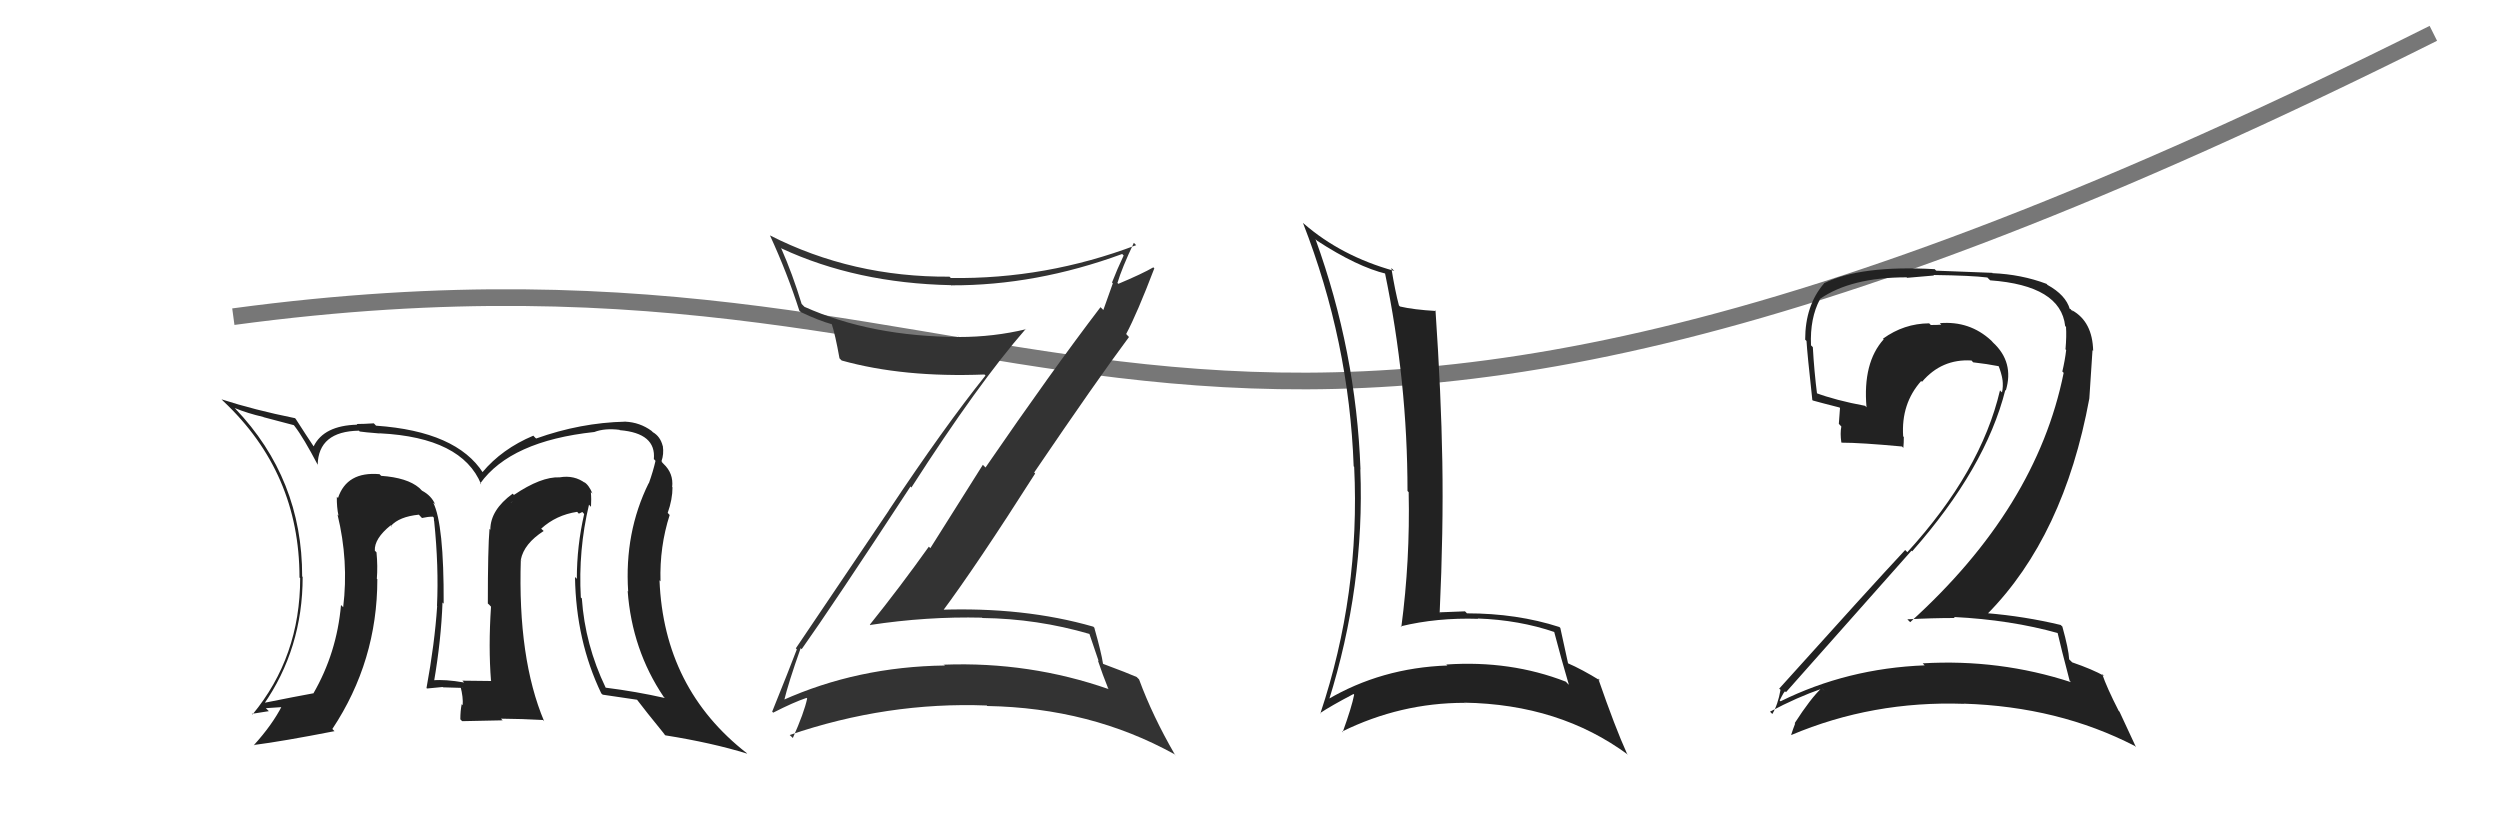
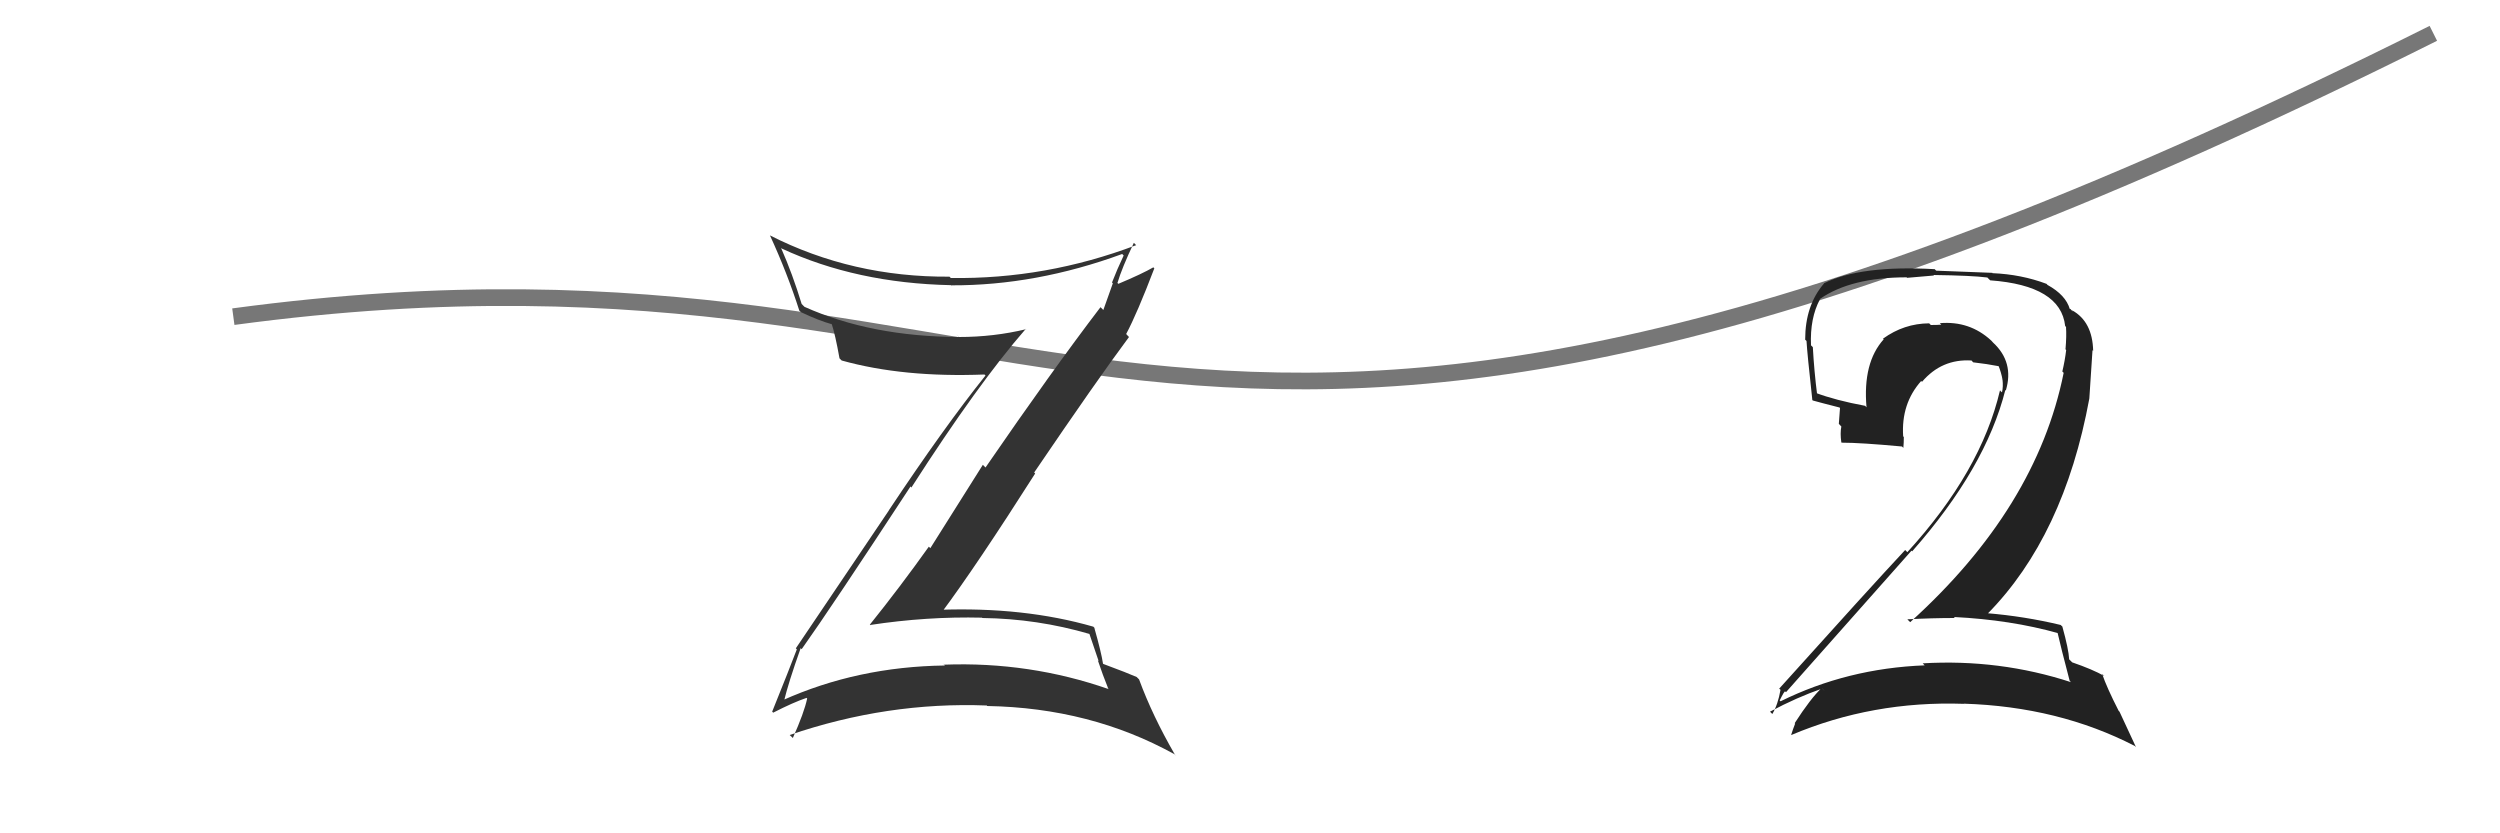
<svg xmlns="http://www.w3.org/2000/svg" width="150" height="50" viewBox="0,0,150,50">
  <path d="M14 19 C66 12,68 41,146 2" stroke="#777" fill="none" />
-   <path fill="#222" d="M35.36 30.30L35.33 30.27L35.46 30.41Q35.49 29.94 35.45 29.52L35.54 29.61L35.55 29.62Q35.34 29.10 35.03 28.91L35.06 28.94L35.12 28.99Q34.46 28.49 33.58 28.64L33.43 28.49L33.58 28.64Q32.47 28.59 30.83 29.70L30.83 29.69L30.76 29.62Q29.42 30.60 29.42 31.78L29.46 31.83L29.37 31.73Q29.27 32.90 29.27 36.21L29.36 36.29L29.46 36.40Q29.30 38.83 29.46 40.85L29.44 40.82L29.48 40.86Q27.74 40.84 27.74 40.84L27.72 40.82L27.85 40.95Q26.69 40.75 25.97 40.82L26.04 40.90L26.04 40.90Q26.47 38.40 26.55 36.15L26.57 36.17L26.62 36.22Q26.64 31.44 25.99 30.15L26.14 30.29L26.11 30.27Q25.89 29.74 25.32 29.44L25.24 29.36L25.15 29.27Q24.43 28.66 22.87 28.55L22.74 28.42L22.77 28.45Q20.81 28.28 20.28 29.88L20.35 29.95L20.21 29.81Q20.20 30.44 20.31 30.94L20.22 30.85L20.25 30.87Q20.93 33.66 20.59 36.44L20.63 36.47L20.46 36.30Q20.21 39.17 18.80 41.61L18.78 41.59L18.79 41.60Q17.79 41.78 15.70 42.20L15.76 42.26L15.80 42.30Q18.16 38.92 18.16 34.61L18.16 34.61L18.13 34.59Q18.14 28.73 14.11 24.51L14.19 24.59L14.08 24.48Q14.85 24.80 15.81 25.02L15.81 25.03L17.63 25.51L17.67 25.56Q18.20 26.24 19.08 27.92L18.96 27.80L19.06 27.90Q19.10 25.88 21.54 25.84L21.54 25.84L21.58 25.89Q21.81 25.93 22.80 26.01L22.72 25.93L22.80 26.00Q27.72 26.25 28.87 29.06L28.84 29.04L28.81 29.01Q30.64 26.46 35.66 25.92L35.50 25.76L35.66 25.92Q36.29 25.68 37.17 25.79L37.15 25.77L37.19 25.81Q39.38 25.99 39.23 27.55L39.26 27.57L39.33 27.65Q39.20 28.24 38.93 29.00L38.94 29.01L38.92 28.99Q37.46 31.95 37.69 35.49L37.75 35.55L37.66 35.46Q37.92 38.99 39.82 41.81L39.75 41.74L39.89 41.88Q38.17 41.49 36.34 41.26L36.37 41.28L36.34 41.26Q35.10 38.68 34.91 35.90L34.86 35.86L34.85 35.85Q34.69 33.02 35.34 30.28ZM36.05 41.58L36.12 41.64L36.16 41.68Q36.92 41.80 38.26 41.99L38.22 41.96L38.11 41.84Q38.74 42.67 39.89 44.08L39.77 43.97L39.92 44.12Q42.74 44.57 44.83 45.22L44.80 45.19L44.82 45.20Q39.83 41.32 39.57 34.81L39.51 34.75L39.63 34.88Q39.57 32.80 40.18 30.90L40.05 30.76L40.06 30.78Q40.35 29.96 40.35 29.24L40.38 29.27L40.33 29.22Q40.42 28.40 39.81 27.83L39.69 27.70L39.74 27.72L39.69 27.67Q39.84 27.25 39.77 26.76L39.67 26.65L39.76 26.75Q39.62 26.19 39.17 25.93L39.17 25.93L39.09 25.85Q38.39 25.34 37.52 25.30L37.47 25.26L37.51 25.30Q34.83 25.36 32.17 26.31L32.11 26.26L32.00 26.14Q30.12 26.93 28.94 28.34L28.95 28.35L28.99 28.38Q27.40 25.88 22.56 25.54L22.60 25.58L22.43 25.40Q21.82 25.44 21.40 25.44L21.41 25.45L21.44 25.48Q19.43 25.53 18.82 26.78L18.69 26.66L18.83 26.80Q18.42 26.19 17.74 25.13L17.82 25.21L17.70 25.09Q15.27 24.60 13.29 23.96L13.38 24.05L13.40 24.07Q17.97 28.37 17.97 34.65L17.99 34.67L18.01 34.69Q18.01 39.41 15.15 42.87L15.02 42.74L15.11 42.83Q15.64 42.75 16.13 42.67L15.95 42.49L17.02 42.42L16.93 42.33Q16.34 43.49 15.23 44.71L15.31 44.78L15.23 44.70Q16.95 44.48 20.07 43.87L19.92 43.72L19.94 43.74Q22.64 39.67 22.64 34.75L22.59 34.71L22.61 34.73Q22.67 33.98 22.59 33.14L22.48 33.03L22.49 33.04Q22.45 32.32 23.44 31.52L23.41 31.48L23.53 31.64L23.45 31.56Q23.95 31.00 25.13 30.88L25.29 31.05L25.32 31.08Q25.67 31.00 25.97 31.00L26.03 31.06L26.04 31.26L26.05 31.27Q26.33 33.99 26.22 36.35L26.28 36.41L26.23 36.36Q26.08 38.62 25.59 41.28L25.53 41.22L25.62 41.31Q26.56 41.22 26.56 41.22L26.62 41.28L26.58 41.24Q28.06 41.28 27.72 41.28L27.74 41.30L27.63 41.19Q27.80 41.85 27.76 42.31L27.66 42.21L27.70 42.25Q27.62 42.66 27.62 43.16L27.73 43.27L30.16 43.22L30.06 43.12Q31.32 43.13 32.58 43.20L32.68 43.31L32.65 43.28Q31.06 39.51 31.25 33.57L31.40 33.73L31.25 33.58Q31.44 32.62 32.62 31.86L32.44 31.69L32.47 31.72Q33.37 30.90 34.63 30.71L34.73 30.82L34.94 30.72L35.05 30.84Q34.61 32.75 34.61 34.73L34.50 34.62L34.50 34.62Q34.56 38.45 36.08 41.61ZM30.65 30.16L30.78 30.06L30.59 30.22L30.71 30.22Z" />
  <path fill="#333" d="M48.12 38.97L48.11 38.96L48.10 38.95Q49.87 36.46 54.63 29.19L54.72 29.28L54.69 29.24Q58.69 23.01 61.55 19.73L61.65 19.84L61.57 19.75Q59.63 20.22 57.54 20.22L57.38 20.05L57.55 20.22Q52.27 20.20 48.27 18.41L48.17 18.31L48.10 18.24Q47.55 16.43 46.86 14.87L46.84 14.85L46.90 14.91Q51.38 16.99 57.05 17.11L57.13 17.18L57.07 17.12Q62.15 17.14 67.33 15.24L67.38 15.29L67.42 15.33Q67.03 16.15 66.72 16.95L66.77 17.00L66.20 18.60L66.03 18.43Q63.13 22.23 59.13 28.05L58.97 27.89L55.82 32.89L55.73 32.80Q54.02 35.20 52.19 37.48L52.25 37.54L52.20 37.50Q55.61 36.98 58.93 37.06L58.77 36.91L58.94 37.08Q62.23 37.12 65.38 38.04L65.36 38.02L65.92 39.67L65.87 39.62Q66.16 40.49 66.50 41.33L66.37 41.19L66.53 41.35Q61.78 39.69 56.65 39.88L56.55 39.79L56.69 39.93Q51.44 40.00 46.95 42.02L47.00 42.08L47.03 42.10Q47.31 40.94 48.04 38.89ZM46.32 42.68L46.36 42.73L46.39 42.76Q47.60 42.14 48.40 41.87L48.33 41.81L48.43 41.91Q48.25 42.76 47.57 44.28L47.52 44.23L47.38 44.10Q53.23 42.10 59.21 42.33L59.17 42.29L59.23 42.36Q65.44 42.47 70.46 45.25L70.57 45.36L70.49 45.27Q69.15 42.95 68.35 40.78L68.34 40.76L68.20 40.62Q67.71 40.40 66.18 39.83L66.33 39.97L66.18 39.82Q66.08 39.15 65.66 37.67L65.77 37.78L65.60 37.60Q61.43 36.40 56.32 36.59L56.49 36.75L56.49 36.76Q58.57 33.97 62.11 28.41L62.13 28.43L62.05 28.35Q65.84 22.77 67.74 20.22L67.68 20.16L67.57 20.04Q68.23 18.80 69.26 16.10L69.12 15.96L69.20 16.04Q68.55 16.42 67.10 17.03L67.03 16.96L67.05 16.97Q67.31 16.09 68.03 14.57L68.16 14.70L68.17 14.71Q62.76 16.76 57.05 16.68L57.12 16.75L56.97 16.60Q51.14 16.64 46.19 14.12L46.05 13.98L46.20 14.13Q47.24 16.39 47.96 18.64L47.99 18.67L48.06 18.73Q49.13 19.24 49.93 19.46L49.83 19.37L49.90 19.43Q50.11 20.05 50.37 21.50L50.52 21.65L50.50 21.63Q54.19 22.66 59.07 22.47L59.10 22.50L59.13 22.53Q56.64 25.64 53.33 30.62L53.33 30.63L47.75 38.90L47.81 38.96Q47.36 40.15 46.33 42.70Z" />
-   <path fill="#222" d="M78.92 14.34L78.87 14.29L79.02 14.44Q81.43 16.01 83.18 16.43L83.27 16.52L83.09 16.34Q84.45 22.88 84.45 29.46L84.44 29.45L84.52 29.53Q84.61 33.62 84.08 37.62L83.99 37.53L84.04 37.58Q86.22 37.05 88.69 37.13L88.64 37.08L88.67 37.11Q91.16 37.20 93.29 37.93L93.32 37.96L93.24 37.87Q93.67 39.52 94.13 41.08L94.10 41.06L93.95 40.90Q90.63 39.61 86.79 39.87L86.68 39.76L86.84 39.93Q82.88 40.07 79.64 41.98L79.79 42.12L79.72 42.06Q81.89 35.16 81.62 28.16L81.69 28.23L81.63 28.17Q81.37 21.09 78.93 14.35ZM79.14 42.74L79.22 42.81L79.20 42.79Q79.84 42.36 81.21 41.64L81.28 41.71L81.25 41.68Q81.10 42.44 80.56 43.93L80.63 43.99L80.53 43.89Q84.03 42.17 87.87 42.17L87.97 42.27L87.85 42.16Q93.58 42.25 97.69 45.29L97.77 45.37L97.62 45.22Q96.92 43.68 95.89 40.71L96.04 40.86L96.02 40.84Q94.92 40.16 94.04 39.78L93.97 39.71L94.09 39.83Q93.93 39.09 93.62 37.68L93.68 37.74L93.56 37.62Q91.02 36.80 88.01 36.80L88.01 36.79L87.90 36.68Q87.16 36.71 86.36 36.74L86.47 36.85L86.38 36.77Q86.61 31.82 86.54 27.71L86.52 27.68L86.54 27.71Q86.47 23.61 86.13 18.62L86.16 18.65L86.17 18.66Q84.80 18.58 84.00 18.39L83.87 18.26L83.94 18.34Q83.71 17.49 83.48 16.08L83.66 16.26L83.64 16.25Q80.48 15.37 78.23 13.42L78.19 13.38L78.18 13.38Q80.95 20.48 81.22 27.98L81.23 27.99L81.25 28.01Q81.62 35.65 79.22 42.81Z" />
  <path fill="#222" d="M123.35 37.85L123.47 37.97L123.45 37.95Q123.65 38.83 124.18 40.85L124.27 40.94L124.26 40.93Q119.97 39.53 115.36 39.80L115.47 39.91L115.49 39.92Q110.83 40.10 106.83 42.08L106.87 42.11L106.78 42.03Q107.08 41.41 107.12 41.49L107.12 41.50L107.16 41.53Q110.77 37.45 114.69 33.04L114.81 33.16L114.73 33.08Q119.14 28.08 120.32 23.40L120.37 23.45L120.35 23.43Q120.86 21.73 119.58 20.55L119.50 20.46L119.47 20.43Q118.18 19.24 116.39 19.39L116.56 19.57L116.48 19.48Q116.20 19.50 115.85 19.50L115.81 19.46L115.75 19.40Q114.24 19.41 112.98 20.32L113.07 20.41L113.02 20.36Q111.76 21.76 111.99 24.43L111.98 24.43L111.91 24.35Q110.13 24.02 108.91 23.56L108.95 23.61L109.03 23.69Q108.85 22.28 108.77 20.83L108.76 20.82L108.66 20.72Q108.59 19.09 109.20 17.95L109.20 17.95L109.19 17.94Q111.05 16.64 114.40 16.64L114.42 16.67L116.04 16.53L116.01 16.50Q118.29 16.53 119.24 16.65L119.33 16.74L119.41 16.82Q123.64 17.13 123.91 19.56L124.01 19.67L123.96 19.62Q124.00 20.15 123.93 20.95L123.87 20.89L123.97 21.00Q123.90 21.61 123.74 22.29L123.70 22.25L123.82 22.37Q122.19 30.48 114.61 37.33L114.57 37.29L114.44 37.16Q115.92 37.08 117.29 37.08L117.34 37.13L117.23 37.02Q120.64 37.19 123.49 37.99ZM122.83 17.07L122.83 17.07L122.79 17.03Q121.27 16.46 119.55 16.39L119.54 16.37L116.17 16.24L116.08 16.15Q111.64 15.90 109.43 17.00L109.40 16.97L109.44 17.01Q108.31 18.32 108.31 20.38L108.44 20.50L108.39 20.45Q108.43 21.18 108.74 24.00L108.63 23.90L108.77 24.03Q109.19 24.15 110.37 24.45L110.40 24.48L110.33 25.43L110.48 25.59Q110.40 26.00 110.48 26.54L110.43 26.49L110.50 26.56Q111.64 26.56 114.12 26.79L114.21 26.88L114.20 26.88Q114.23 26.56 114.23 26.22L114.23 26.22L114.19 26.18Q114.06 24.22 115.27 22.86L115.30 22.89L115.32 22.91Q116.50 21.52 118.29 21.63L118.39 21.74L118.39 21.74Q119.20 21.83 119.97 21.98L119.83 21.84L119.90 21.92Q120.08 22.36 120.15 22.78L120.08 22.70L120.15 22.77Q120.20 23.20 120.12 23.54L120.05 23.48L120.00 23.42Q118.86 28.29 114.44 33.13L114.43 33.12L114.31 33.00Q112.20 35.26 106.75 41.32L106.80 41.36L106.83 41.39Q106.68 42.27 106.34 42.84L106.26 42.76L106.20 42.70Q107.81 41.84 109.34 41.31L109.49 41.46L109.30 41.28Q108.64 41.90 107.68 43.39L107.78 43.48L107.71 43.41Q107.58 43.74 107.47 44.09L107.50 44.11L107.48 44.10Q112.35 42.04 117.83 42.23L117.87 42.27L117.83 42.22Q123.52 42.40 128.09 44.76L128.16 44.83L127.17 42.70L127.12 42.65Q126.40 41.24 126.13 40.44L126.12 40.43L126.26 40.56Q125.55 40.16 124.33 39.74L124.33 39.74L124.15 39.56Q124.12 38.96 123.74 37.59L123.65 37.51L123.65 37.50Q121.49 36.98 119.21 36.79L119.18 36.77L119.25 36.83Q123.84 32.17 125.36 23.91L125.36 23.91L125.55 21.01L125.59 21.05Q125.55 19.30 124.33 18.62L124.30 18.59L124.38 18.70L124.25 18.57Q124.25 18.53 124.17 18.53L124.16 18.52L124.19 18.55Q123.95 17.70 122.84 17.09Z" />
</svg>